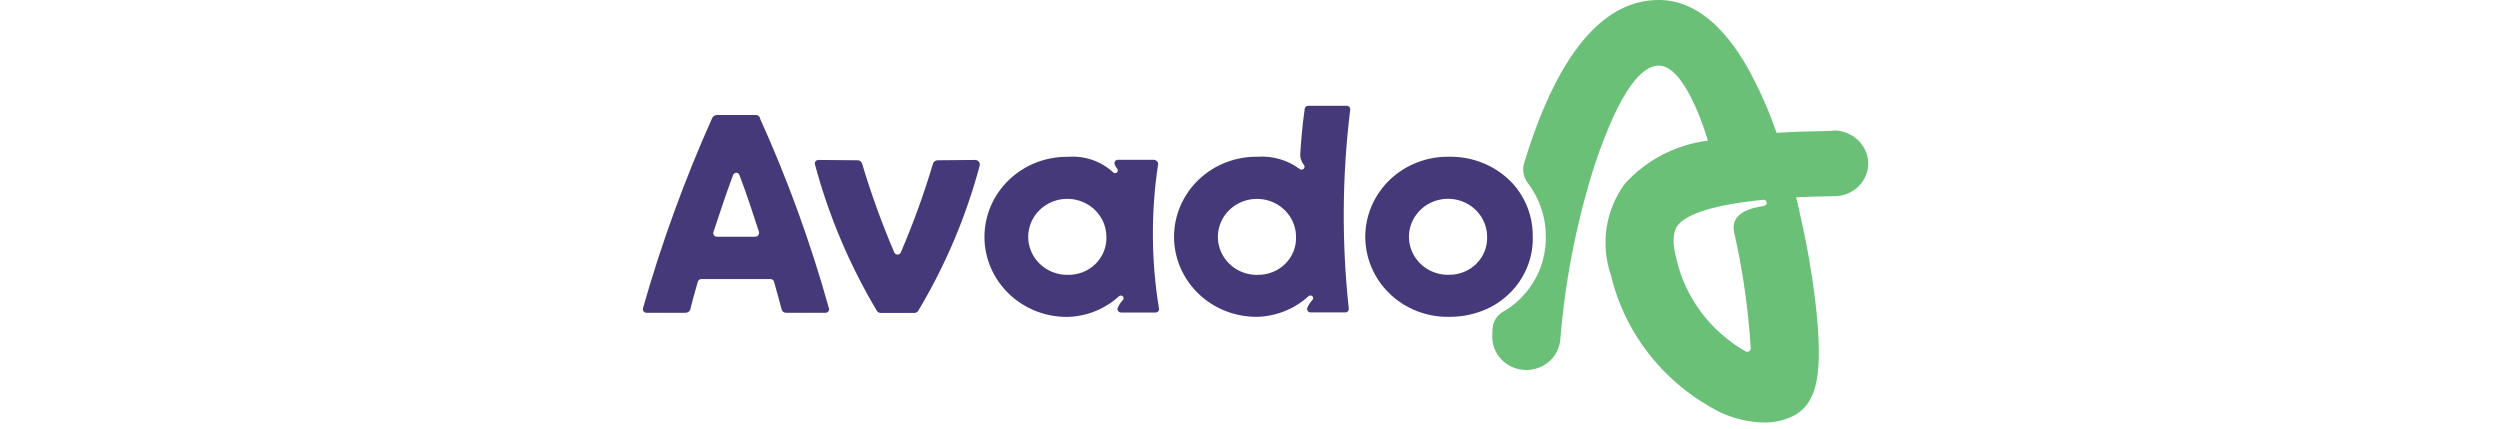
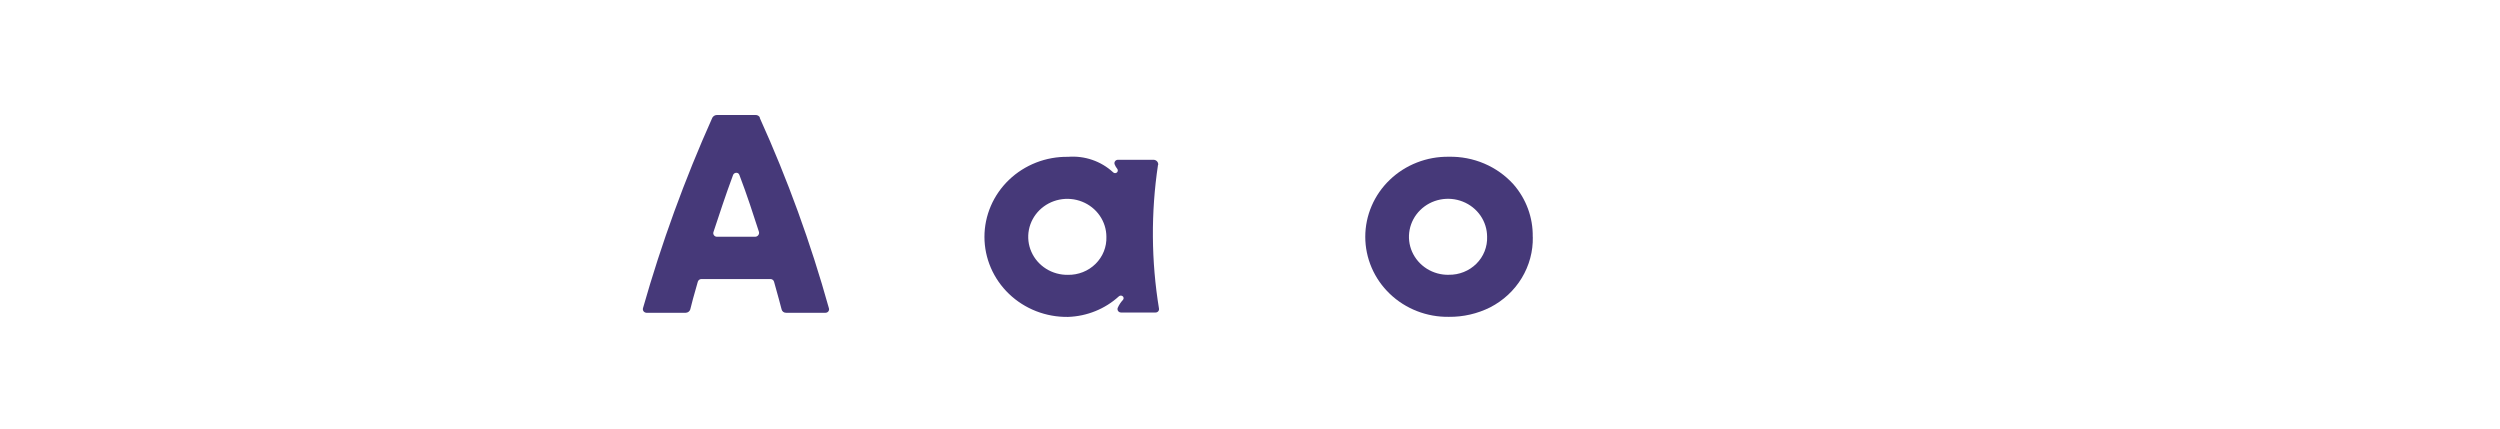
<svg xmlns="http://www.w3.org/2000/svg" width="140" height="24" viewBox="0 0 140 24" fill="none">
-   <path d="M102.641 7.33C101.512 7.348 100.462 7.374 99.486 7.437C99.053 6.175 98.508 4.952 97.859 3.781C96.585 1.556 94.958 0 92.888 0C89.933 0 87.51 2.707 85.702 8.042C85.585 8.393 85.467 8.754 85.35 9.14C85.294 9.331 85.284 9.533 85.323 9.728C85.361 9.923 85.445 10.107 85.569 10.265C86.225 11.13 86.574 12.179 86.564 13.253C86.576 13.916 86.448 14.575 86.187 15.187C85.925 15.8 85.536 16.353 85.045 16.812C84.787 17.058 84.498 17.27 84.186 17.445C84.042 17.529 83.916 17.64 83.817 17.771C83.717 17.903 83.646 18.052 83.607 18.21C83.581 18.387 83.569 18.565 83.57 18.743C83.553 18.995 83.59 19.249 83.677 19.488C83.765 19.727 83.902 19.945 84.08 20.13C84.258 20.316 84.473 20.463 84.712 20.565C84.951 20.666 85.209 20.719 85.469 20.72H85.478C85.961 20.719 86.425 20.541 86.778 20.22C87.131 19.9 87.345 19.461 87.378 18.993C87.649 15.66 88.3 12.367 89.322 9.175C90.795 4.824 92.006 3.673 92.892 3.673C94.456 3.673 95.641 7.874 95.641 7.874C93.84 8.104 92.187 8.964 90.989 10.292C90.454 11.024 90.104 11.869 89.969 12.758C89.834 13.648 89.917 14.555 90.212 15.407C90.599 17.038 91.344 18.569 92.398 19.894C93.451 21.218 94.787 22.305 96.314 23.08C97.084 23.443 97.926 23.641 98.781 23.66C99.325 23.669 99.864 23.555 100.354 23.326C101.791 22.649 101.972 20.918 101.801 18.351C101.72 17.208 101.548 15.89 101.313 14.528C101.15 13.579 100.942 12.603 100.725 11.645C100.68 11.451 100.634 11.241 100.581 11.047C101.331 11.012 102.072 10.994 102.75 10.986C103.004 10.982 103.256 10.93 103.489 10.83C103.722 10.731 103.932 10.587 104.107 10.406C104.281 10.226 104.417 10.014 104.505 9.782C104.594 9.55 104.633 9.303 104.621 9.055C104.585 8.572 104.359 8.121 103.991 7.796C103.622 7.47 103.139 7.295 102.641 7.306V7.33ZM98.773 11.54C98.158 11.619 96.874 11.891 97.109 12.99C97.595 15.134 97.906 17.311 98.041 19.502C98.042 19.536 98.034 19.569 98.018 19.599C98.002 19.629 97.978 19.654 97.949 19.672C97.919 19.69 97.886 19.7 97.851 19.701C97.816 19.702 97.782 19.694 97.752 19.678C96.778 19.121 95.932 18.376 95.267 17.489C94.602 16.601 94.13 15.591 93.883 14.519C93.522 13.166 93.864 12.735 93.974 12.594C94.302 12.19 95.311 11.53 98.738 11.188C98.764 11.185 98.79 11.188 98.814 11.197C98.839 11.205 98.861 11.218 98.88 11.236C98.899 11.253 98.914 11.274 98.924 11.298C98.933 11.321 98.938 11.347 98.937 11.372C98.931 11.412 98.912 11.449 98.883 11.477C98.853 11.506 98.815 11.525 98.774 11.53L98.773 11.54Z" fill="#69C076" />
  <path d="M64.859 9.239C64.864 9.202 64.86 9.166 64.849 9.131C64.838 9.096 64.82 9.063 64.795 9.036C64.77 9.009 64.74 8.987 64.705 8.971C64.671 8.956 64.634 8.948 64.596 8.948H62.599C62.566 8.949 62.534 8.957 62.506 8.973C62.477 8.989 62.453 9.011 62.436 9.039C62.419 9.066 62.409 9.097 62.408 9.128C62.406 9.16 62.413 9.192 62.427 9.221C62.461 9.303 62.506 9.38 62.563 9.449C62.585 9.477 62.597 9.511 62.597 9.546C62.597 9.581 62.585 9.615 62.563 9.643C62.548 9.66 62.531 9.673 62.51 9.682C62.49 9.691 62.468 9.696 62.445 9.696C62.423 9.696 62.401 9.691 62.381 9.682C62.36 9.673 62.342 9.66 62.328 9.643C61.994 9.336 61.597 9.1 61.164 8.952C60.73 8.803 60.269 8.746 59.811 8.782C59.199 8.773 58.592 8.882 58.025 9.103C57.457 9.325 56.94 9.653 56.505 10.07C56.069 10.488 55.723 10.985 55.487 11.533C55.251 12.082 55.129 12.67 55.129 13.265C55.129 13.859 55.251 14.448 55.487 14.996C55.723 15.544 56.069 16.042 56.505 16.459C56.94 16.876 57.457 17.205 58.025 17.426C58.592 17.647 59.199 17.756 59.811 17.747C60.871 17.711 61.882 17.302 62.656 16.596C62.682 16.572 62.716 16.557 62.752 16.553C62.788 16.55 62.825 16.559 62.855 16.578C62.874 16.589 62.889 16.604 62.901 16.622C62.912 16.64 62.92 16.66 62.922 16.681C62.925 16.702 62.923 16.723 62.916 16.743C62.909 16.763 62.898 16.782 62.883 16.797C62.762 16.927 62.664 17.075 62.594 17.236C62.582 17.265 62.577 17.297 62.581 17.328C62.584 17.359 62.595 17.388 62.613 17.414C62.63 17.44 62.654 17.462 62.683 17.477C62.711 17.491 62.742 17.5 62.774 17.5H64.715C64.742 17.5 64.769 17.494 64.794 17.483C64.819 17.472 64.841 17.456 64.859 17.435C64.877 17.415 64.89 17.392 64.898 17.366C64.906 17.341 64.908 17.314 64.904 17.287C64.467 14.619 64.448 11.902 64.849 9.228L64.859 9.239ZM59.806 15.391C59.372 15.398 58.945 15.28 58.58 15.05C58.215 14.821 57.929 14.491 57.758 14.103C57.586 13.715 57.538 13.286 57.618 12.87C57.698 12.455 57.904 12.073 58.208 11.771C58.513 11.47 58.903 11.264 59.328 11.179C59.754 11.094 60.196 11.134 60.598 11.294C61 11.454 61.344 11.726 61.586 12.077C61.828 12.428 61.958 12.841 61.958 13.263C61.968 13.542 61.919 13.82 61.815 14.08C61.711 14.34 61.553 14.577 61.352 14.776C61.151 14.975 60.91 15.132 60.644 15.238C60.378 15.343 60.093 15.396 59.806 15.391Z" fill="#463979" />
-   <path d="M85.833 13.26C85.852 12.183 85.466 11.136 84.748 10.316C84.298 9.82 83.741 9.425 83.117 9.159C82.493 8.894 81.818 8.764 81.137 8.778C80.525 8.769 79.918 8.878 79.351 9.1C78.783 9.321 78.266 9.649 77.831 10.067C77.395 10.484 77.049 10.981 76.813 11.529C76.577 12.078 76.455 12.666 76.455 13.261C76.455 13.855 76.577 14.444 76.813 14.992C77.049 15.541 77.395 16.038 77.831 16.455C78.266 16.872 78.783 17.201 79.351 17.422C79.918 17.643 80.525 17.752 81.137 17.743C81.941 17.752 82.735 17.569 83.45 17.211C84.185 16.833 84.798 16.264 85.219 15.567C85.641 14.87 85.855 14.073 85.837 13.265L85.833 13.26ZM81.127 15.389C80.692 15.396 80.266 15.277 79.901 15.048C79.536 14.818 79.25 14.488 79.078 14.1C78.907 13.712 78.858 13.283 78.939 12.868C79.019 12.453 79.224 12.07 79.529 11.769C79.833 11.467 80.223 11.261 80.649 11.176C81.074 11.091 81.516 11.131 81.918 11.291C82.321 11.451 82.665 11.724 82.907 12.074C83.149 12.425 83.278 12.838 83.278 13.26C83.288 13.539 83.24 13.816 83.136 14.076C83.033 14.336 82.876 14.573 82.675 14.771C82.474 14.97 82.234 15.128 81.969 15.233C81.704 15.339 81.419 15.392 81.132 15.387L81.127 15.389Z" fill="#463979" />
-   <path d="M75.426 5.923H73.256C73.21 5.922 73.165 5.938 73.13 5.967C73.095 5.997 73.072 6.037 73.066 6.082C72.913 7.093 72.847 8.129 72.814 8.636C72.804 8.838 72.868 9.037 72.994 9.198L73.013 9.225C73.042 9.257 73.057 9.298 73.056 9.341C73.054 9.384 73.035 9.424 73.004 9.454C72.972 9.483 72.93 9.5 72.886 9.5C72.843 9.5 72.8 9.483 72.769 9.454C72.098 8.961 71.267 8.72 70.428 8.777C69.816 8.768 69.209 8.877 68.642 9.098C68.074 9.319 67.557 9.648 67.122 10.065C66.686 10.482 66.34 10.98 66.104 11.528C65.868 12.076 65.746 12.665 65.746 13.259C65.746 13.854 65.868 14.443 66.104 14.991C66.34 15.539 66.686 16.037 67.122 16.454C67.557 16.871 68.074 17.2 68.642 17.421C69.209 17.642 69.816 17.751 70.428 17.742C71.488 17.706 72.499 17.297 73.273 16.591C73.3 16.567 73.334 16.552 73.37 16.548C73.406 16.545 73.442 16.554 73.472 16.573C73.491 16.584 73.506 16.599 73.518 16.617C73.529 16.635 73.537 16.655 73.54 16.676C73.542 16.697 73.54 16.718 73.533 16.738C73.526 16.758 73.515 16.776 73.5 16.792C73.379 16.922 73.281 17.07 73.211 17.231C73.199 17.26 73.195 17.291 73.198 17.323C73.201 17.354 73.212 17.383 73.23 17.409C73.248 17.435 73.272 17.456 73.3 17.471C73.328 17.486 73.359 17.494 73.391 17.495H75.344C75.37 17.494 75.396 17.489 75.42 17.478C75.444 17.467 75.465 17.452 75.483 17.433C75.501 17.414 75.514 17.392 75.523 17.368C75.531 17.344 75.535 17.318 75.533 17.293C75.13 13.581 75.157 9.837 75.614 6.131C75.615 6.104 75.61 6.076 75.6 6.051C75.59 6.025 75.575 6.002 75.556 5.982C75.537 5.962 75.513 5.947 75.488 5.936C75.462 5.924 75.434 5.919 75.406 5.918L75.426 5.923ZM70.427 15.393C69.992 15.401 69.566 15.282 69.201 15.053C68.836 14.823 68.55 14.493 68.378 14.105C68.207 13.717 68.158 13.288 68.238 12.873C68.319 12.458 68.524 12.075 68.829 11.774C69.133 11.473 69.523 11.266 69.949 11.181C70.374 11.096 70.816 11.136 71.218 11.296C71.62 11.456 71.965 11.729 72.207 12.079C72.449 12.43 72.578 12.843 72.578 13.265C72.588 13.544 72.539 13.822 72.435 14.082C72.33 14.341 72.173 14.578 71.972 14.776C71.77 14.975 71.529 15.132 71.264 15.237C70.998 15.343 70.713 15.394 70.427 15.389V15.393Z" fill="#463979" />
+   <path d="M85.833 13.26C85.852 12.183 85.466 11.136 84.748 10.316C84.298 9.82 83.741 9.425 83.117 9.159C82.493 8.894 81.818 8.764 81.137 8.778C80.525 8.769 79.918 8.878 79.351 9.1C78.783 9.321 78.266 9.649 77.831 10.067C77.395 10.484 77.049 10.981 76.813 11.529C76.577 12.078 76.455 12.666 76.455 13.261C76.455 13.855 76.577 14.444 76.813 14.992C77.049 15.541 77.395 16.038 77.831 16.455C78.266 16.872 78.783 17.201 79.351 17.422C79.918 17.643 80.525 17.752 81.137 17.743C81.941 17.752 82.735 17.569 83.45 17.211C84.185 16.833 84.798 16.264 85.219 15.567C85.641 14.87 85.855 14.073 85.837 13.265ZM81.127 15.389C80.692 15.396 80.266 15.277 79.901 15.048C79.536 14.818 79.25 14.488 79.078 14.1C78.907 13.712 78.858 13.283 78.939 12.868C79.019 12.453 79.224 12.07 79.529 11.769C79.833 11.467 80.223 11.261 80.649 11.176C81.074 11.091 81.516 11.131 81.918 11.291C82.321 11.451 82.665 11.724 82.907 12.074C83.149 12.425 83.278 12.838 83.278 13.26C83.288 13.539 83.24 13.816 83.136 14.076C83.033 14.336 82.876 14.573 82.675 14.771C82.474 14.97 82.234 15.128 81.969 15.233C81.704 15.339 81.419 15.392 81.132 15.387L81.127 15.389Z" fill="#463979" />
  <path d="M42.559 6.589C42.538 6.542 42.502 6.503 42.457 6.476C42.412 6.45 42.359 6.437 42.307 6.44H40.145C40.093 6.441 40.043 6.455 39.998 6.482C39.954 6.508 39.918 6.545 39.892 6.589C38.341 10.052 37.043 13.618 36.007 17.259C35.999 17.288 35.998 17.319 36.003 17.349C36.009 17.378 36.021 17.407 36.039 17.431C36.057 17.456 36.081 17.476 36.108 17.49C36.136 17.505 36.166 17.513 36.197 17.515H38.401C38.458 17.514 38.512 17.495 38.558 17.462C38.603 17.429 38.636 17.383 38.654 17.331C38.717 17.058 38.862 16.522 39.078 15.775C39.091 15.733 39.117 15.695 39.153 15.668C39.188 15.642 39.232 15.627 39.278 15.626H43.147C43.193 15.627 43.236 15.642 43.272 15.668C43.308 15.695 43.334 15.733 43.346 15.775C43.554 16.53 43.708 17.067 43.771 17.331C43.784 17.385 43.817 17.434 43.863 17.467C43.909 17.501 43.966 17.518 44.024 17.515H46.229C46.261 17.515 46.292 17.507 46.32 17.493C46.348 17.479 46.372 17.459 46.391 17.434C46.409 17.409 46.421 17.38 46.426 17.35C46.431 17.32 46.428 17.288 46.418 17.259C45.402 13.613 44.106 10.046 42.541 6.589H42.559ZM39.956 12.987C40.272 12.038 40.633 10.922 41.05 9.806C41.06 9.775 41.078 9.748 41.102 9.727C41.126 9.705 41.154 9.69 41.186 9.682C41.208 9.675 41.231 9.673 41.254 9.675C41.278 9.677 41.3 9.683 41.32 9.694C41.341 9.705 41.359 9.719 41.373 9.737C41.388 9.754 41.399 9.774 41.405 9.796C41.83 10.904 42.192 12.03 42.499 12.977C42.509 13.009 42.511 13.043 42.505 13.076C42.499 13.109 42.486 13.14 42.466 13.167C42.446 13.194 42.42 13.217 42.39 13.233C42.359 13.248 42.326 13.257 42.291 13.258H40.137C40.104 13.256 40.073 13.247 40.045 13.231C40.018 13.215 39.994 13.193 39.977 13.167C39.959 13.14 39.948 13.11 39.944 13.079C39.941 13.048 39.945 13.017 39.956 12.987Z" fill="#463979" />
-   <path d="M54.61 8.957L52.504 8.975C52.449 8.977 52.395 8.995 52.35 9.026C52.306 9.057 52.271 9.101 52.251 9.151C51.747 10.847 51.143 12.513 50.443 14.142C50.428 14.176 50.402 14.205 50.37 14.225C50.338 14.245 50.301 14.256 50.263 14.256C50.225 14.256 50.187 14.245 50.155 14.225C50.123 14.205 50.098 14.176 50.082 14.142C49.384 12.513 48.78 10.846 48.274 9.151C48.257 9.099 48.223 9.055 48.177 9.023C48.132 8.991 48.077 8.975 48.021 8.975L45.825 8.957C45.795 8.958 45.765 8.965 45.738 8.979C45.711 8.992 45.687 9.012 45.669 9.035C45.651 9.059 45.638 9.086 45.633 9.115C45.627 9.144 45.628 9.174 45.636 9.203C46.407 12.079 47.574 14.84 49.107 17.411C49.13 17.447 49.163 17.476 49.201 17.496C49.239 17.516 49.282 17.526 49.326 17.525H51.197C51.241 17.526 51.284 17.516 51.322 17.496C51.36 17.476 51.393 17.447 51.416 17.411C52.941 14.867 54.1 12.132 54.86 9.282C54.871 9.244 54.873 9.204 54.866 9.165C54.858 9.126 54.842 9.089 54.817 9.058C54.793 9.026 54.761 9 54.725 8.983C54.688 8.965 54.648 8.956 54.607 8.956L54.61 8.957Z" fill="#463979" />
</svg>